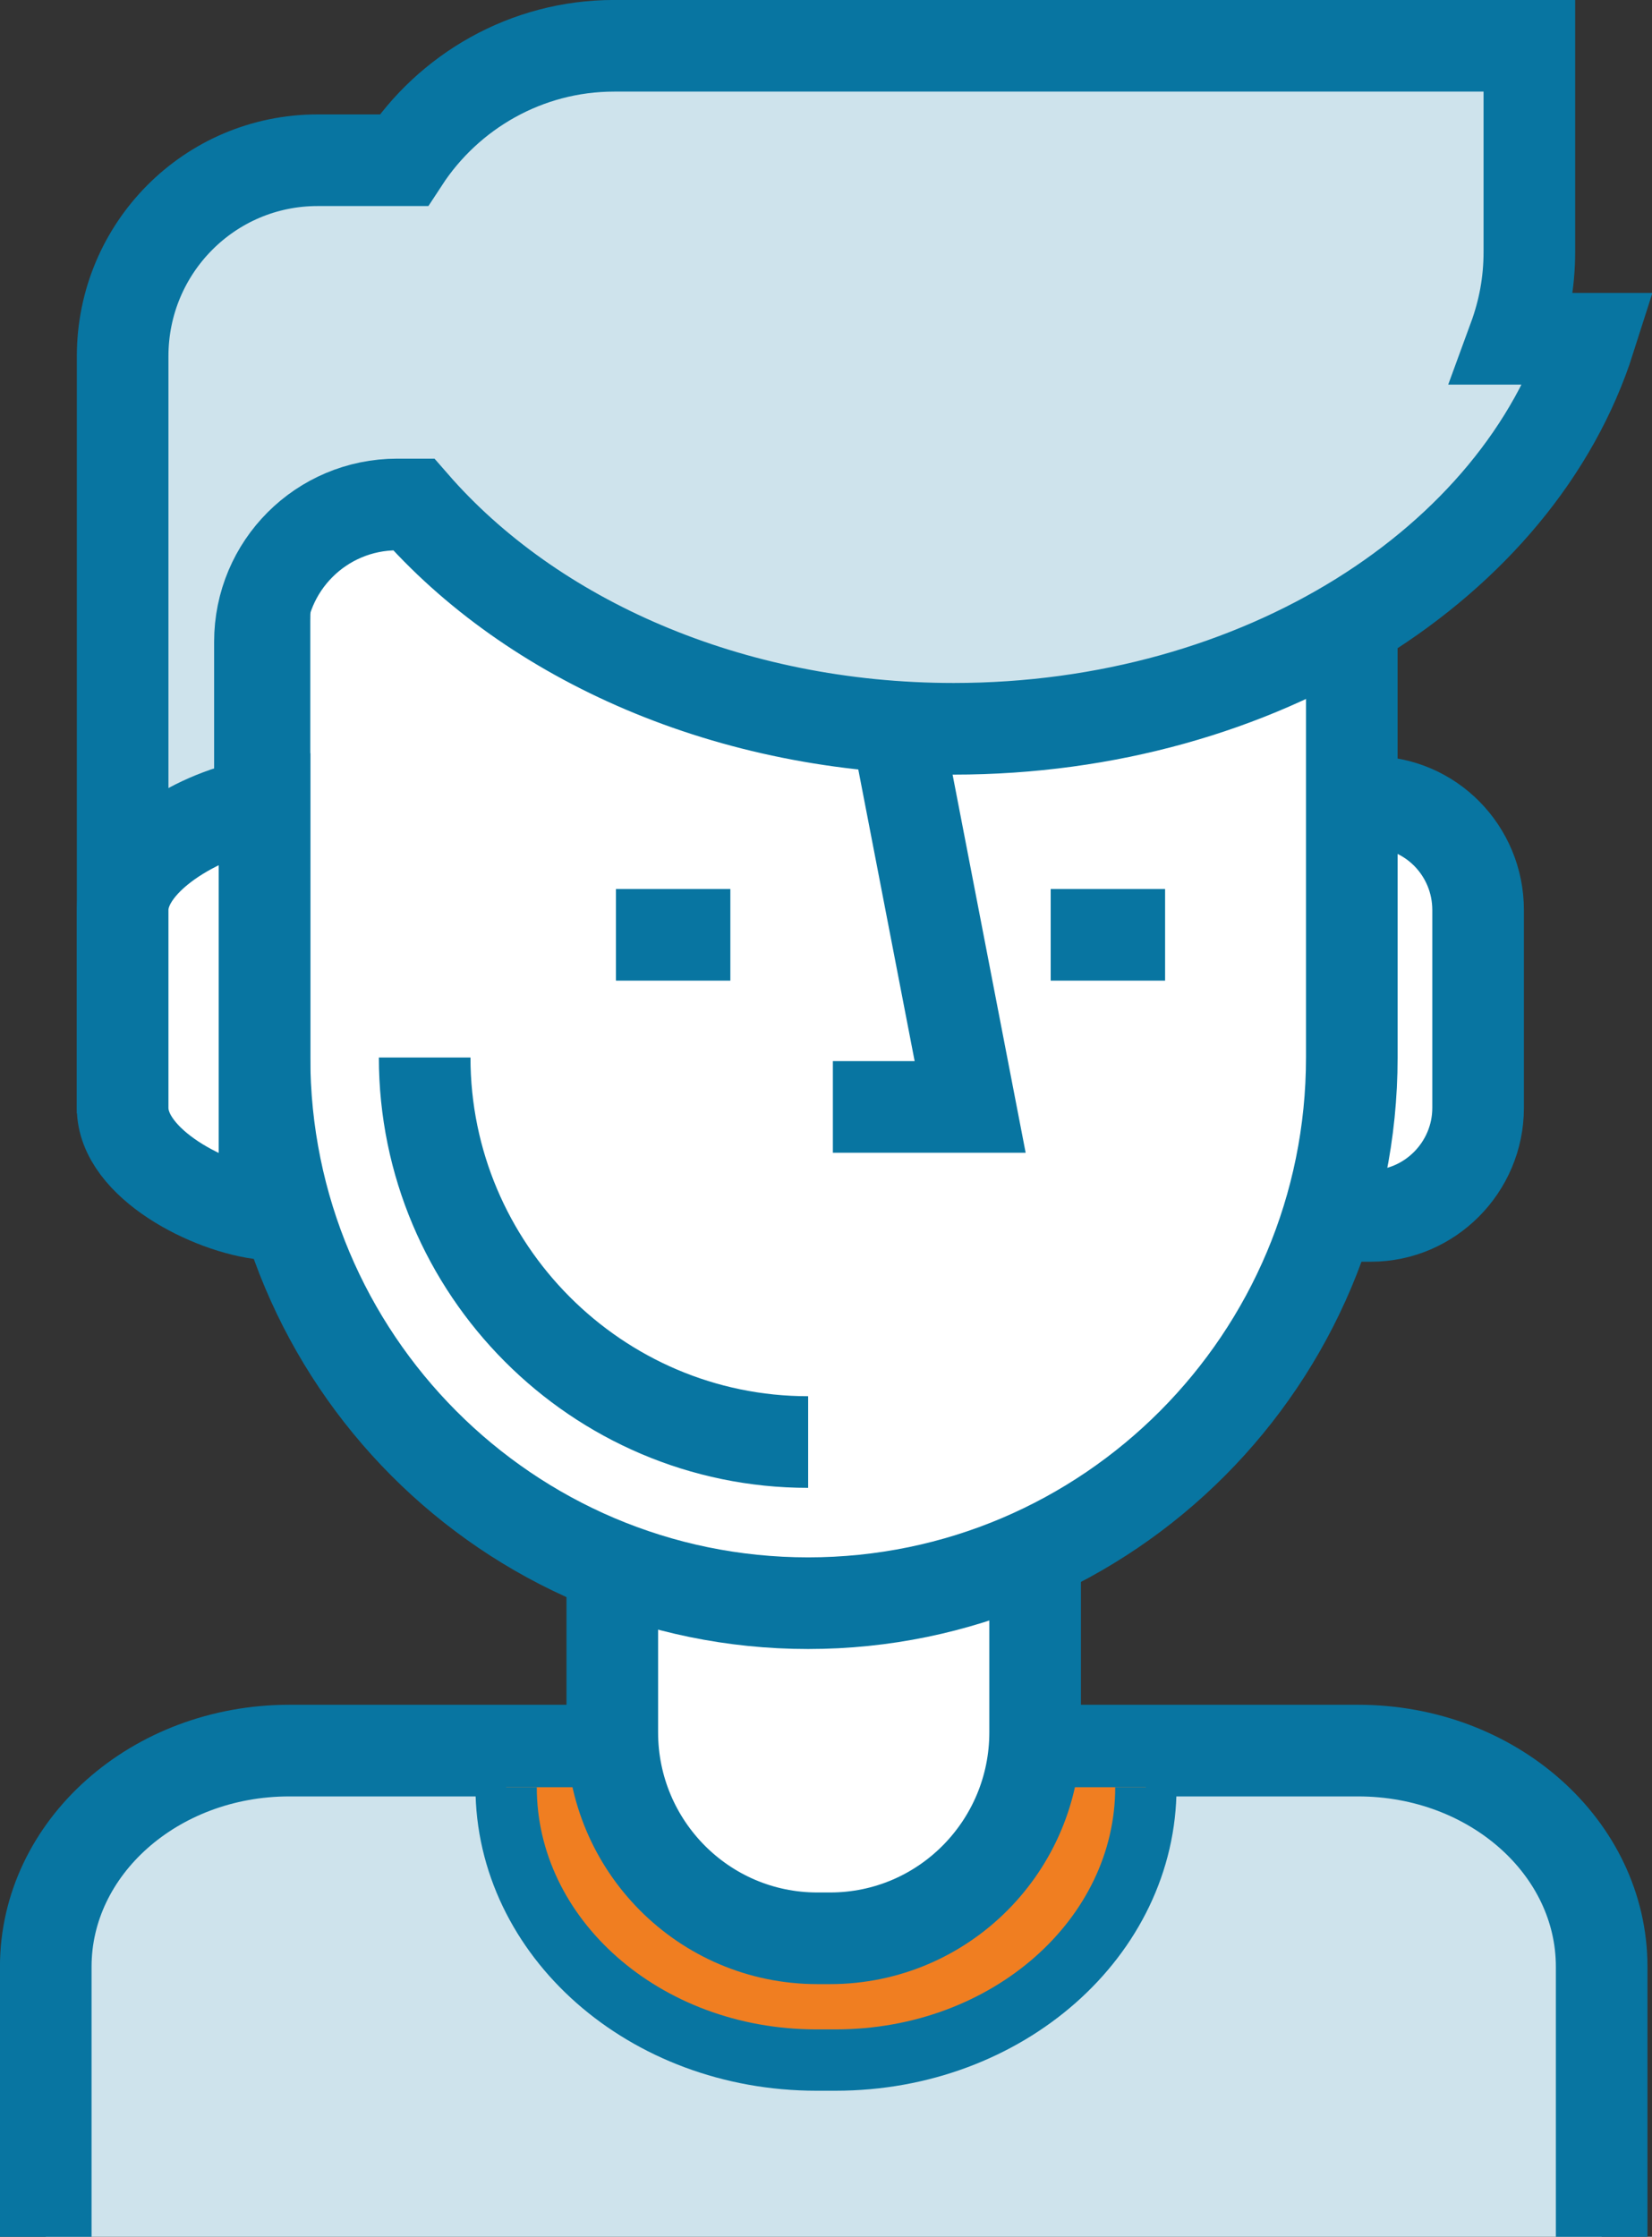
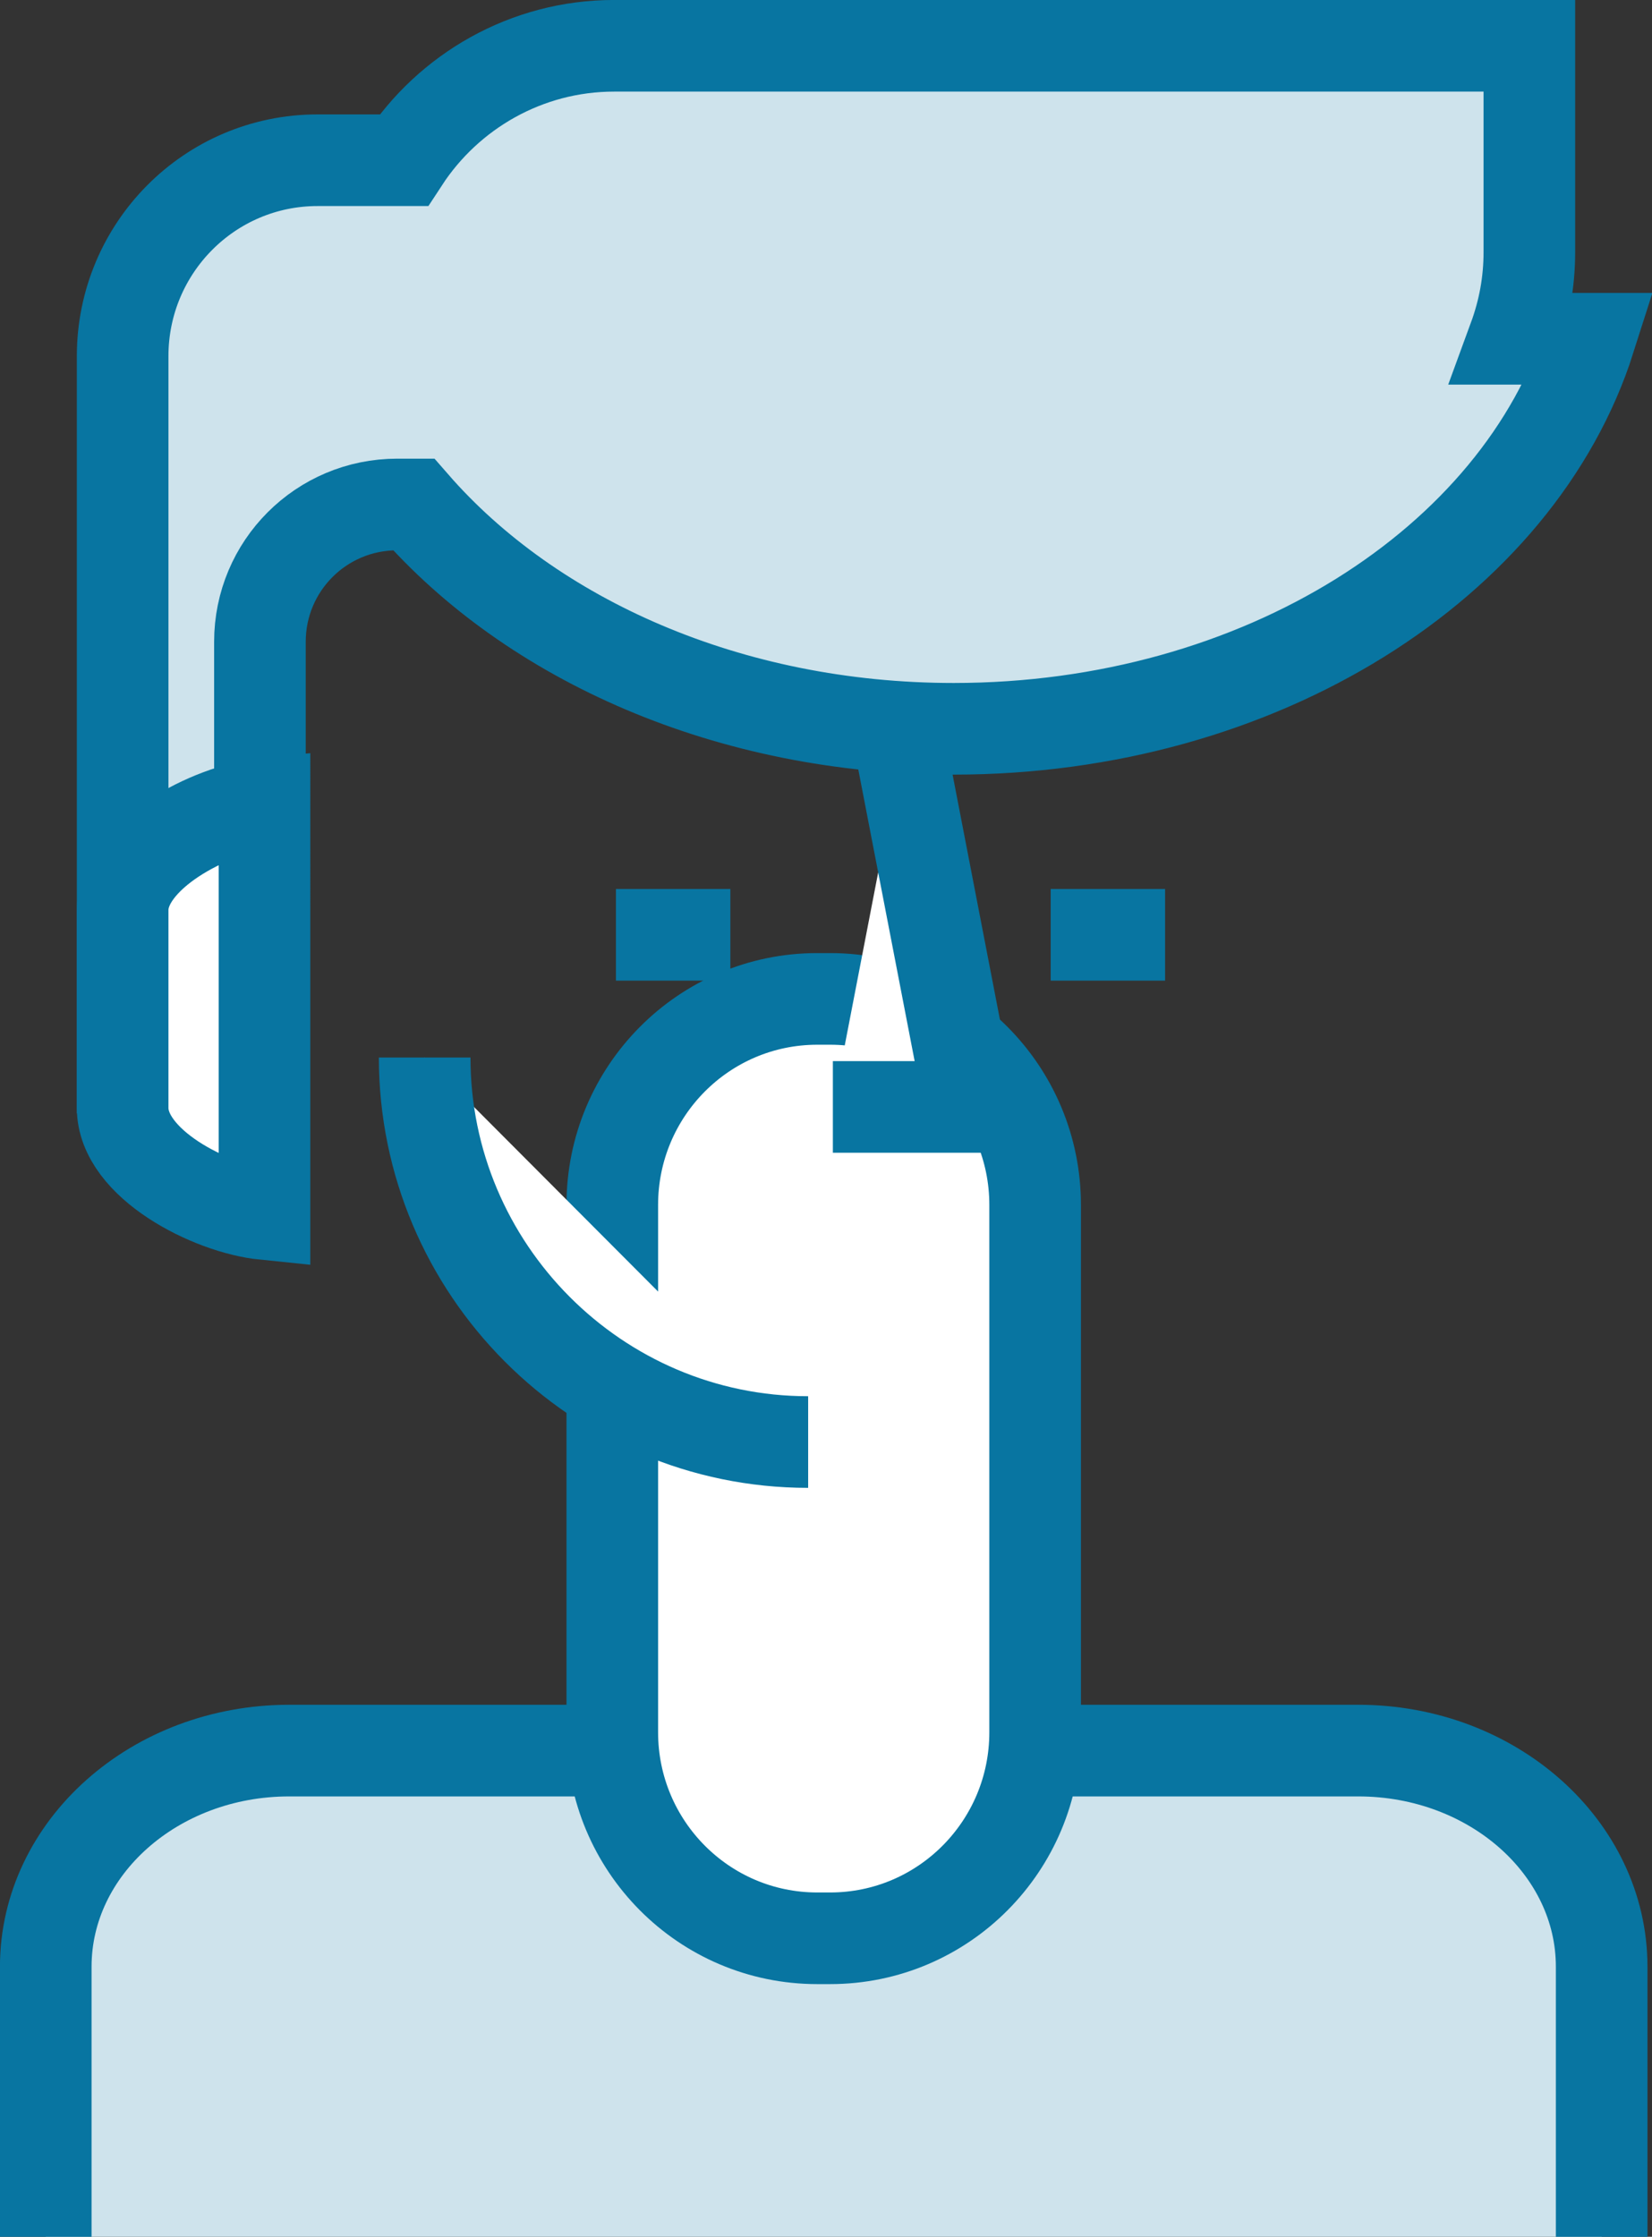
<svg xmlns="http://www.w3.org/2000/svg" version="1.1" id="Calque_1" x="0px" y="0px" viewBox="0 0 180.5 244.3" style="enable-background:new 0 0 180.5 244.3;" xml:space="preserve">
  <rect x="0" y="0" width="180.5" height="244.3" fill="#333333" stroke="none" />
  <style type="text/css">
	.st0{fill:#CEE3EC;stroke:#0875A1;stroke-width:10.009;}
	.st1{fill:#F07E21;stroke:#0875A1;stroke-width:6.699;}
	.st2{fill:#FFFFFF;stroke:#0875A1;stroke-width:10.009;}
	.st3{fill:none;stroke:#0875A1;stroke-width:10.009;}
</style>
  <g id="Layer_2">
</g>
  <g id="Layer_3">
</g>
  <g id="Layer_4">
    <g>
      <path class="st0" d="M5,244.3v-29.5c0-13,11.9-23.6,26.6-23.6h116.8c14.7,0,26.6,10.6,26.6,23.6v29.5" />
-       <path class="st1" d="M125.2,195.2c0,16.4-15.1,29.8-33.9,29.8h-2.1c-18.8,0-33.9-13.4-33.9-29.8" />
      <path class="st2" d="M113.1,189.2c0,12.4-10,22.5-22.4,22.5h-1.4c-12.4,0-22.4-10.1-22.4-22.5v-57.6c0-12.4,10-22.5,22.4-22.5h1.4    c12.4,0,22.4,10.1,22.4,22.5V189.2z" />
-       <path class="st2" d="M161.5,121c0,6.5-5.3,11.8-11.7,11.8h-1c-6.5,0-11.7-5.3-11.7-11.8V99.4c0-6.5,5.3-11.8,11.7-11.8h1    c6.5,0,11.7,5.3,11.7,11.8V121z" />
-       <path class="st2" d="M147.7,115.5c0,32.9-26.6,59.6-59.4,59.6l0,0c-32.8,0-59.4-26.7-59.4-59.6V67.8c0-32.9,26.6-59.6,59.4-59.6    l0,0c32.8,0,59.4,26.7,59.4,59.6V115.5z" />
      <path class="st2" d="M88.3,157.5c-23.1,0-41.9-18.9-41.9-42" />
      <path class="st0" d="M165.4,37c1.1-3,1.7-6.1,1.7-9.5V5h-100c-9.6,0-18.1,5-23,12.5h-9.4c-11.8,0-21.3,9.6-21.3,21.4v77.7h15V70.1    c0-8.3,6.7-15,15-15h1.8c12.9,14.8,34.5,24.5,59,24.5c33.5,0,61.7-18.1,69.5-42.6H165.4z" />
      <path class="st2" d="M28.9,87.8c-5.9,0.6-15.5,5.6-15.5,11.6V121c0,6.1,9.6,11,15.5,11.6V87.8z" />
      <polyline class="st2" points="98.5,82.1 106,120.9 91,120.9   " />
      <line class="st3" x1="67.3" y1="102.1" x2="79.8" y2="102.1" />
      <line class="st3" x1="114.8" y1="102.1" x2="127.3" y2="102.1" />
    </g>
  </g>
</svg>